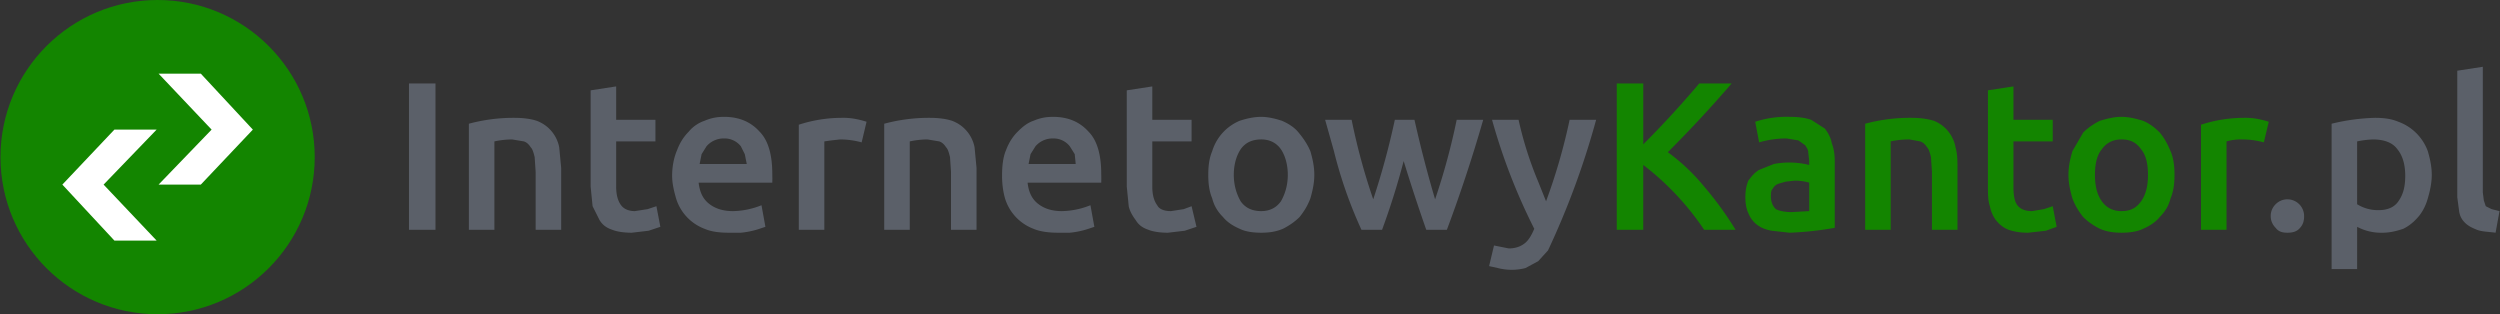
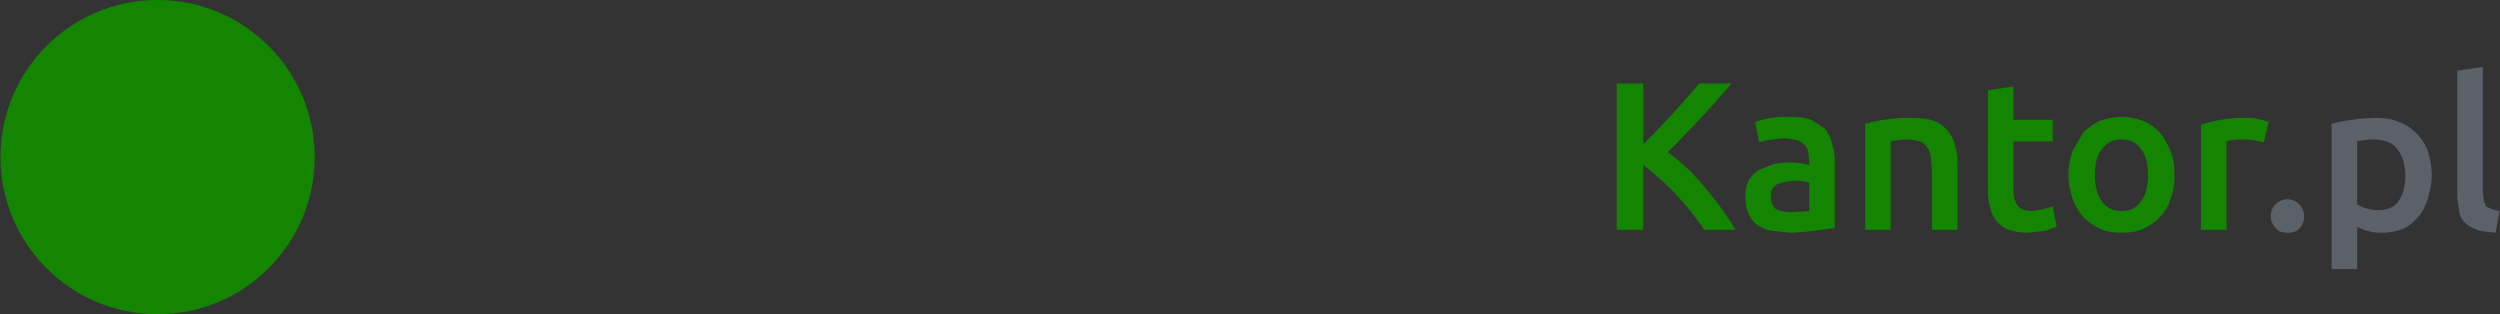
<svg xmlns="http://www.w3.org/2000/svg" width="2546" height="320" fill="none">
  <rect width="100%" height="100%" fill="#333333" stroke="none" />
  <g clip-path="url(#a)">
    <path fill="#138500" d="M160.5 320c88.366 0 160-71.634 160-160S248.866 0 160.5 0 .5 71.634.5 160s71.634 160 160 160" />
-     <path fill="#fff" d="m105.5 188 54-56h-43l-53 56 53 57h43zm110-56-54 56h43l53-56-53-57h-43z" />
-     <path fill="#5B6069" d="M416.5 85h27v149h-27zm61 41a175 175 0 0 1 46-6c9 0 17 1 23 3a36 36 0 0 1 23 27l2 21v63h-26v-59l-1-15c-1-4-2-8-4-10-2-3-4-5-7-6l-12-2a89 89 0 0 0-18 2v90h-26zm124-34 26-4v34h40v22h-40v46c0 9 2 15 5 19s8 6 14 6l13-2 9-3 4 21-12 4-17 2c-8 0-15-1-20-3-6-2-10-5-13-10l-7-14-2-20zm83 87c0-10 2-19 5-26 3-8 7-14 12-19 4-5 10-9 16-11 7-3 13-4 20-4q22.5 0 36 15c9 9 13 24 13 43q.16 4.5 0 9h-75c1 9 4 16 10 21s14 8 25 8a81 81 0 0 0 29-6l4 22-6 2a87 87 0 0 1-19 4h-12c-10 0-18-1-25-4a48 48 0 0 1-29-31c-2-7-4-15-4-23m76-12-2-10-4-8a21 21 0 0 0-17-8 23 23 0 0 0-18 8l-5 8-2 10zm117-22a83 83 0 0 0-22-3l-9 1-7 1v90h-26V127a142 142 0 0 1 44-7c4.356-.09 8.709.245 13 1a92 92 0 0 1 12 3zm23-19a175 175 0 0 1 46-6c9 0 17 1 23 3a36 36 0 0 1 23 27l2 21v63h-26v-59l-1-15c-1-4-2-8-4-10-2-3-4-5-7-6l-12-2a89 89 0 0 0-18 2v90h-26zm120 53c0-10 1-19 4-26 3-8 7-14 12-19s10-9 16-11c7-3 13-4 20-4q22.5 0 36 15c9 9 13 24 13 43q.165 4.5 0 9h-75c1 9 4 16 10 21s14 8 25 8a81 81 0 0 0 29-6l4 22-6 2a87 87 0 0 1-19 4h-12c-9 0-18-1-25-4a48 48 0 0 1-18.11-12.12A47.95 47.95 0 0 1 1023.5 202c-2-7-3-15-3-23m75-12-1-10-5-8a20.95 20.95 0 0 0-7.56-6.007 21 21 0 0 0-9.44-1.993 23.015 23.015 0 0 0-18 8l-5 8-2 10zm52-75 26-4v34h40v22h-40v46c0 9 2 15 5 19 2 4 7 6 14 6l13-2 8-3 5 21-12 4-17 2c-8 0-15-1-20-3-6-2-10-5-13-10-3-4-6-9-7-14l-2-20zm191 86c0 9-2 17-4 24-3 8-7 14-11 19-5 5-11 9-17 12-7 3-14 4-22 4s-16-1-22-4c-7-3-13-7-17-12-5-5-9-11-11-19-3-7-4-15-4-24s1-17 4-24a48.95 48.95 0 0 1 10.53-18.633A49 49 0 0 1 1262.5 123c6-2 14-4 22-4 7 0 15 2 21 4 7 3 13 7 17 12 5 6 9 12 12 19 2 7 4 15 4 24m-27 0c0-11-3-20-7-26-5-7-12-10-20-10-9 0-16 3-21 10-4 6-7 15-7 26s3 20 7 27c5 7 12 10 21 10 8 0 15-3 20-10 4-7 7-16 7-27m118-14a752 752 0 0 1-22 70h-21a451 451 0 0 1-28-80l-9-32h27a639 639 0 0 0 22 81 782 782 0 0 0 22-81h20a1242 1242 0 0 0 21 81c9-26.519 16.35-53.571 22-81h27a1504 1504 0 0 1-37 112h-21a1850 1850 0 0 1-23-70m196-42a820 820 0 0 1-49 133l-10 11-13 7a56 56 0 0 1-28 0l-9-2 5-21 15 3c7 0 12-2 16-5s7-8 10-15a605 605 0 0 1-43-111h27a370 370 0 0 0 20 63l8 20a592.4 592.4 0 0 0 24-83z" />
    <path fill="#138500" d="M1735.5 234a278.1 278.1 0 0 0-62-66v66h-27V85h27v62a1018 1018 0 0 0 57-62h33a1268 1268 0 0 1-65 70 199 199 0 0 1 37 35 341.3 341.3 0 0 1 32 44zm87-115c9 0 16 1 22 3l14 9c3 4 6 9 7 15q3 7.5 3 18v68a327 327 0 0 1-46 5l-18-2q-9-1.5-15-6t-9-12c-2-4-3-10-3-16 0-7 1-12 3-17 3-4 6-8 11-11l15-6a84 84 0 0 1 36 1v-4l-1-9c0-3-2-5-3-7l-7-5-12-2a98 98 0 0 0-28 4l-4-21a102 102 0 0 1 35-5m2 97 18-1v-29a50 50 0 0 0-15-2l-9 1-7 2c-3 1-5 3-6 5-2 2-2 5-2 8 0 6 2 10 5 13 4 2 10 3 16 3m75-90a175 175 0 0 1 47-6c9 0 16 1 23 3a36 36 0 0 1 14.48 10.662A35.95 35.95 0 0 1 1991.5 150c2 7 2 14 2 21v63h-26v-59l-1-15c-1-4-2-8-4-10-2-3-4-5-7-6l-11-2a89 89 0 0 0-19 2v90h-26zm125-34 26-4v34h40v22h-40v46c0 9 1 15 4 19q4.5 6 15 6l12-2 9-3 4 21-11 4-18 2c-8 0-14-1-20-3-5-2-9-5-13-10-3-4-5-9-6-14-2-6-2-13-2-20zm190 86c0 9-1 17-4 24-2 8-6 14-11 19-4 5-10 9-17 12-6 3-14 4-22 4s-15-1-22-4c-6-3-12-7-17-12-4-5-8-11-11-19-2-7-4-15-4-24s2-17 4-24l11-19c5-5 11-9 17-12 7-2 14-4 22-4s15 2 22 4c7 3 12 7 17 12 5 6 8 12 11 19s4 15 4 24m-27 0c0-11-2-20-7-26-5-7-11-10-20-10-8 0-15 3-20 10-5 6-7 15-7 26s2 20 7 27 12 10 20 10c9 0 15-3 20-10s7-16 7-27m118-33a83 83 0 0 0-22-3c-5.4-.153-10.8.521-16 2v90h-26V127a142 142 0 0 1 44-7c4.36-.09 8.71.245 13 1 4.06.738 8.07 1.74 12 3z" />
    <path fill="#5B6069" d="M2346.5 220c0 5-1 9-5 13-3 3-7 4-12 4s-9-1-12-5c-3-3-5-7-5-12s2-9 5-12 7-5 12-5a17 17 0 0 1 17 17m130-42c0 9-2 17-4 24q-3 10.5-9 18c-5 6-10 10-16 13-6 2-13 4-21 4-9.04.296-18-1.773-26-6v43h-26V126a208 208 0 0 1 44-6c9 0 17 1 24 4a50 50 0 0 1 18.34 11.66A50.1 50.1 0 0 1 2472.5 154c2 7 4 15 4 24m-27 1c0-12-3-21-8-27-5-7-14-10-25-10-5.38.221-10.73.89-16 2v64a40 40 0 0 0 22 6c9 0 16-3 20-9 5-7 7-15 7-26m92 58c-7-1-14-1-19-3s-9-4-12-7-5-6-6-11l-2-15V72l26-4v128l1 8 2 6 6 3 8 2z" />
  </g>
  <defs>
    <clipPath id="a">
      <path fill="#fff" d="M.5 0h2545v320H.5z" />
    </clipPath>
  </defs>
</svg>